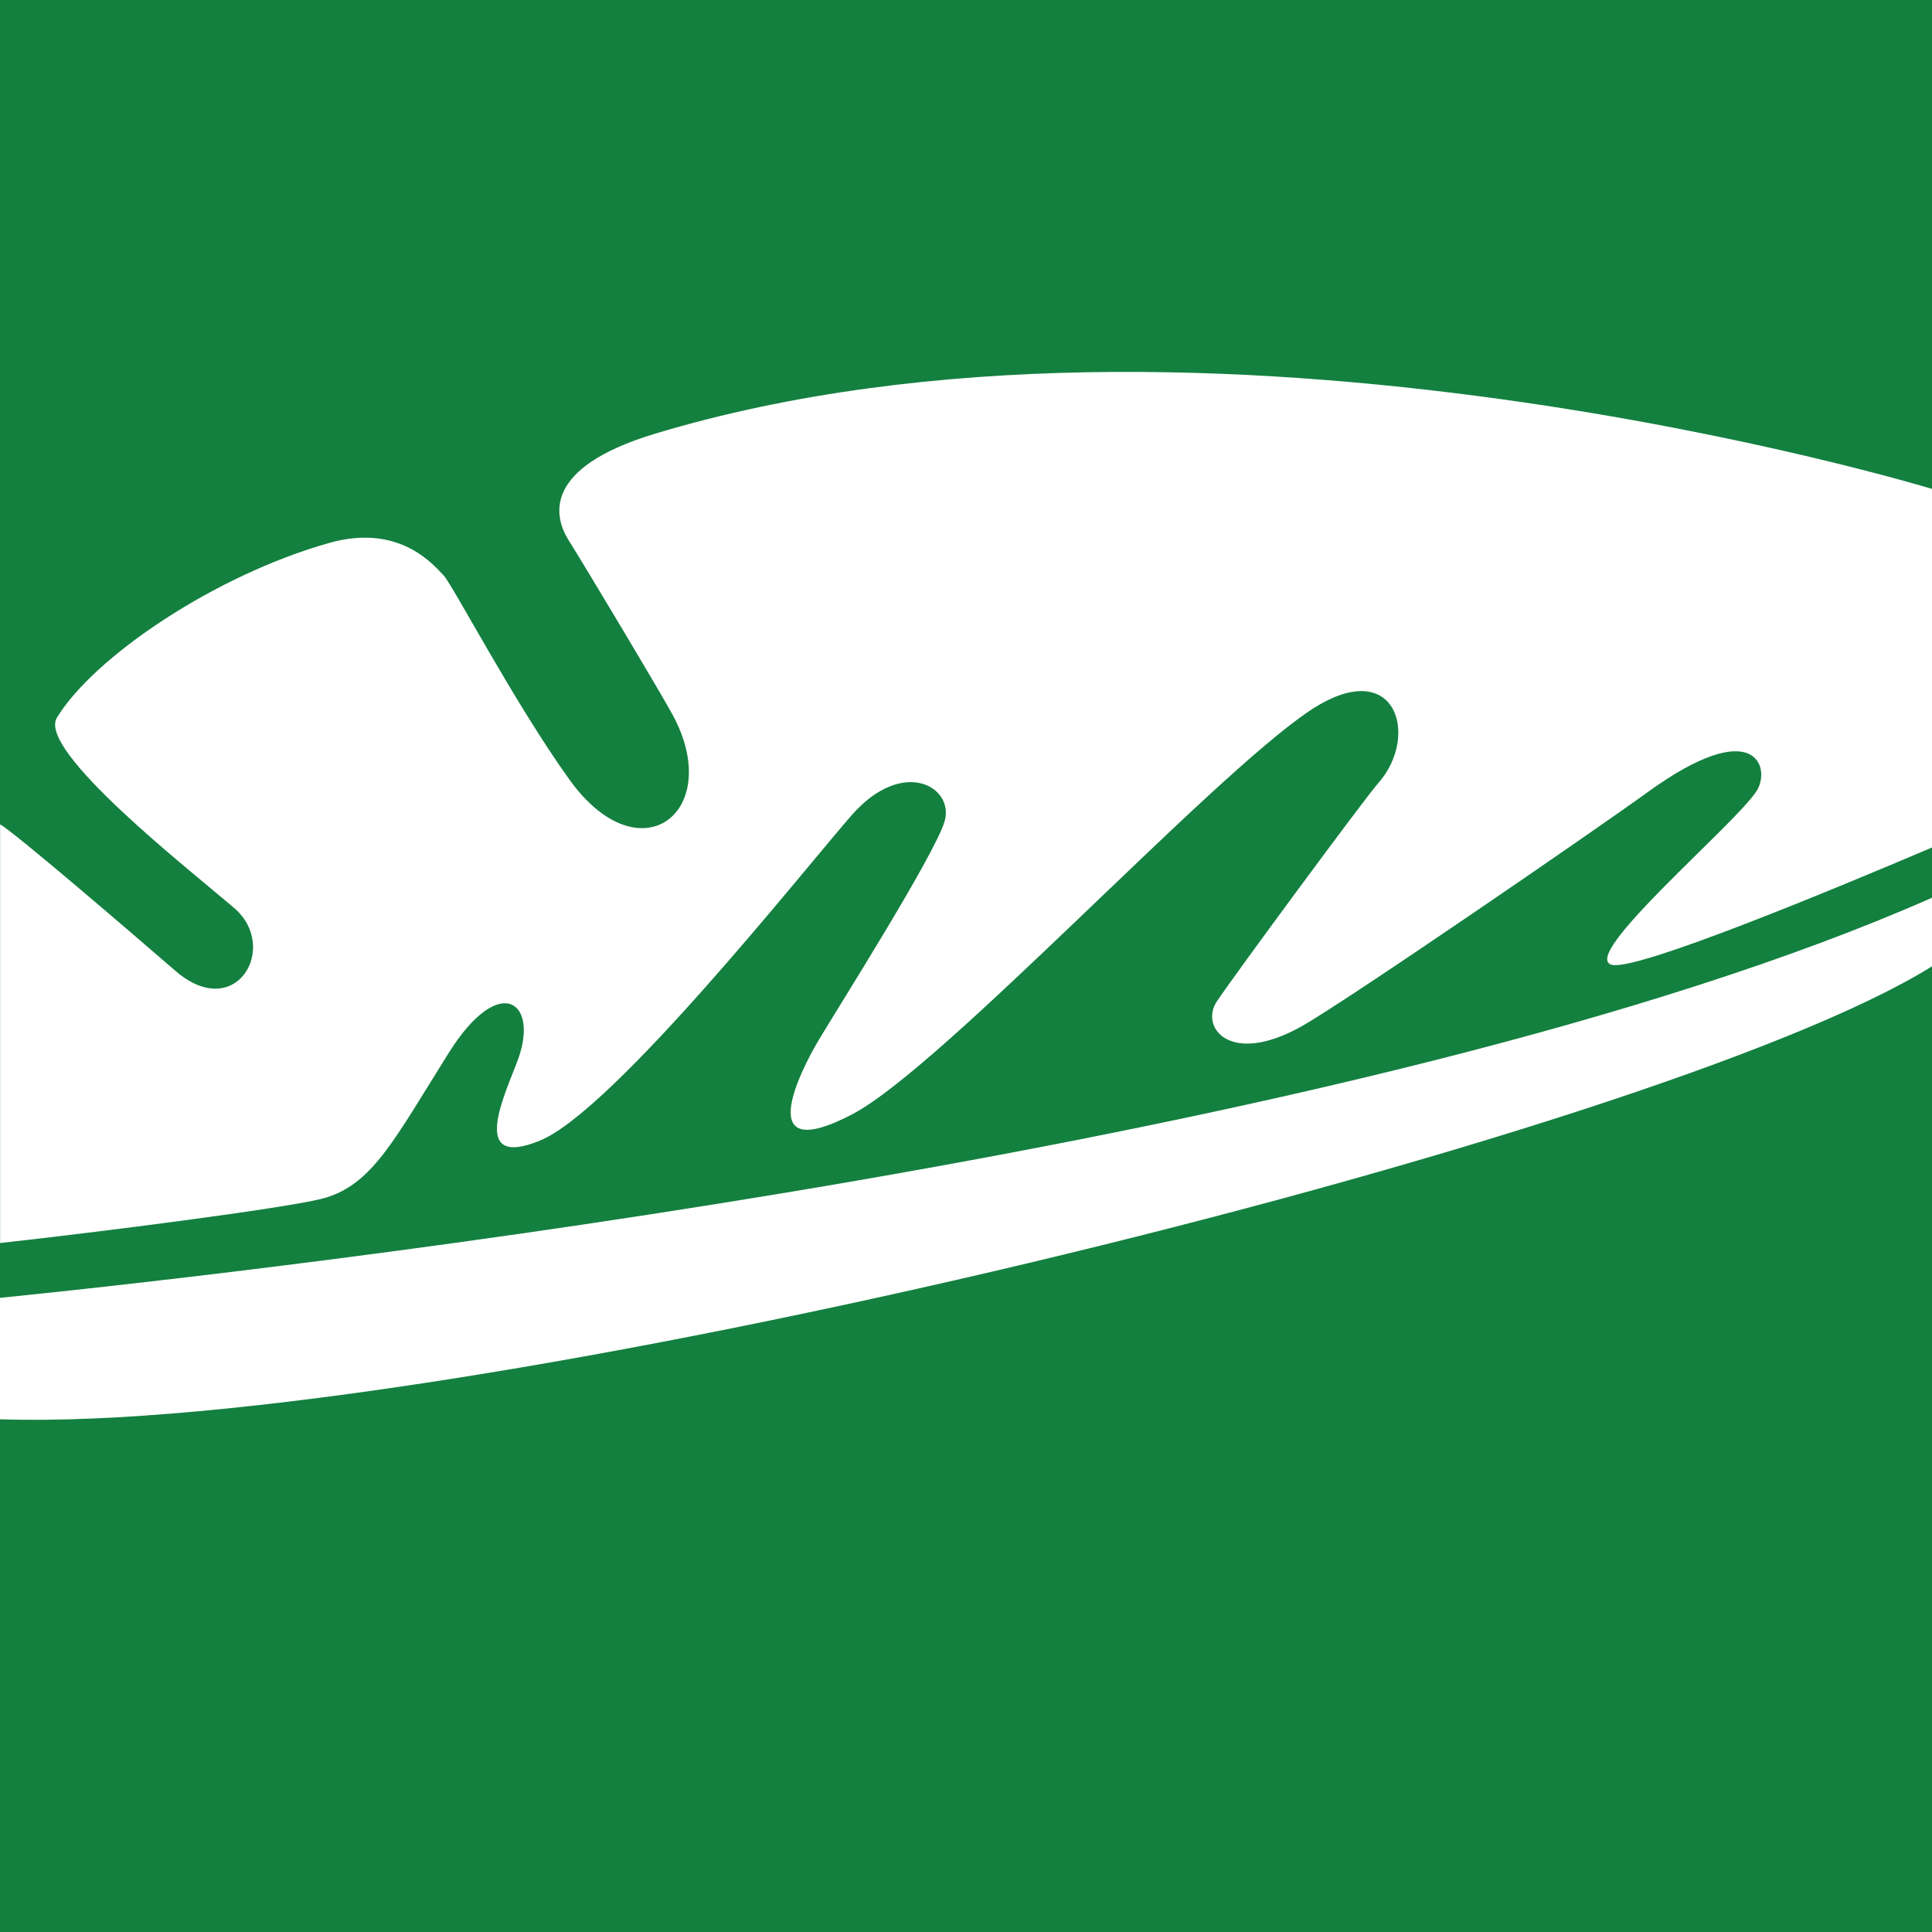
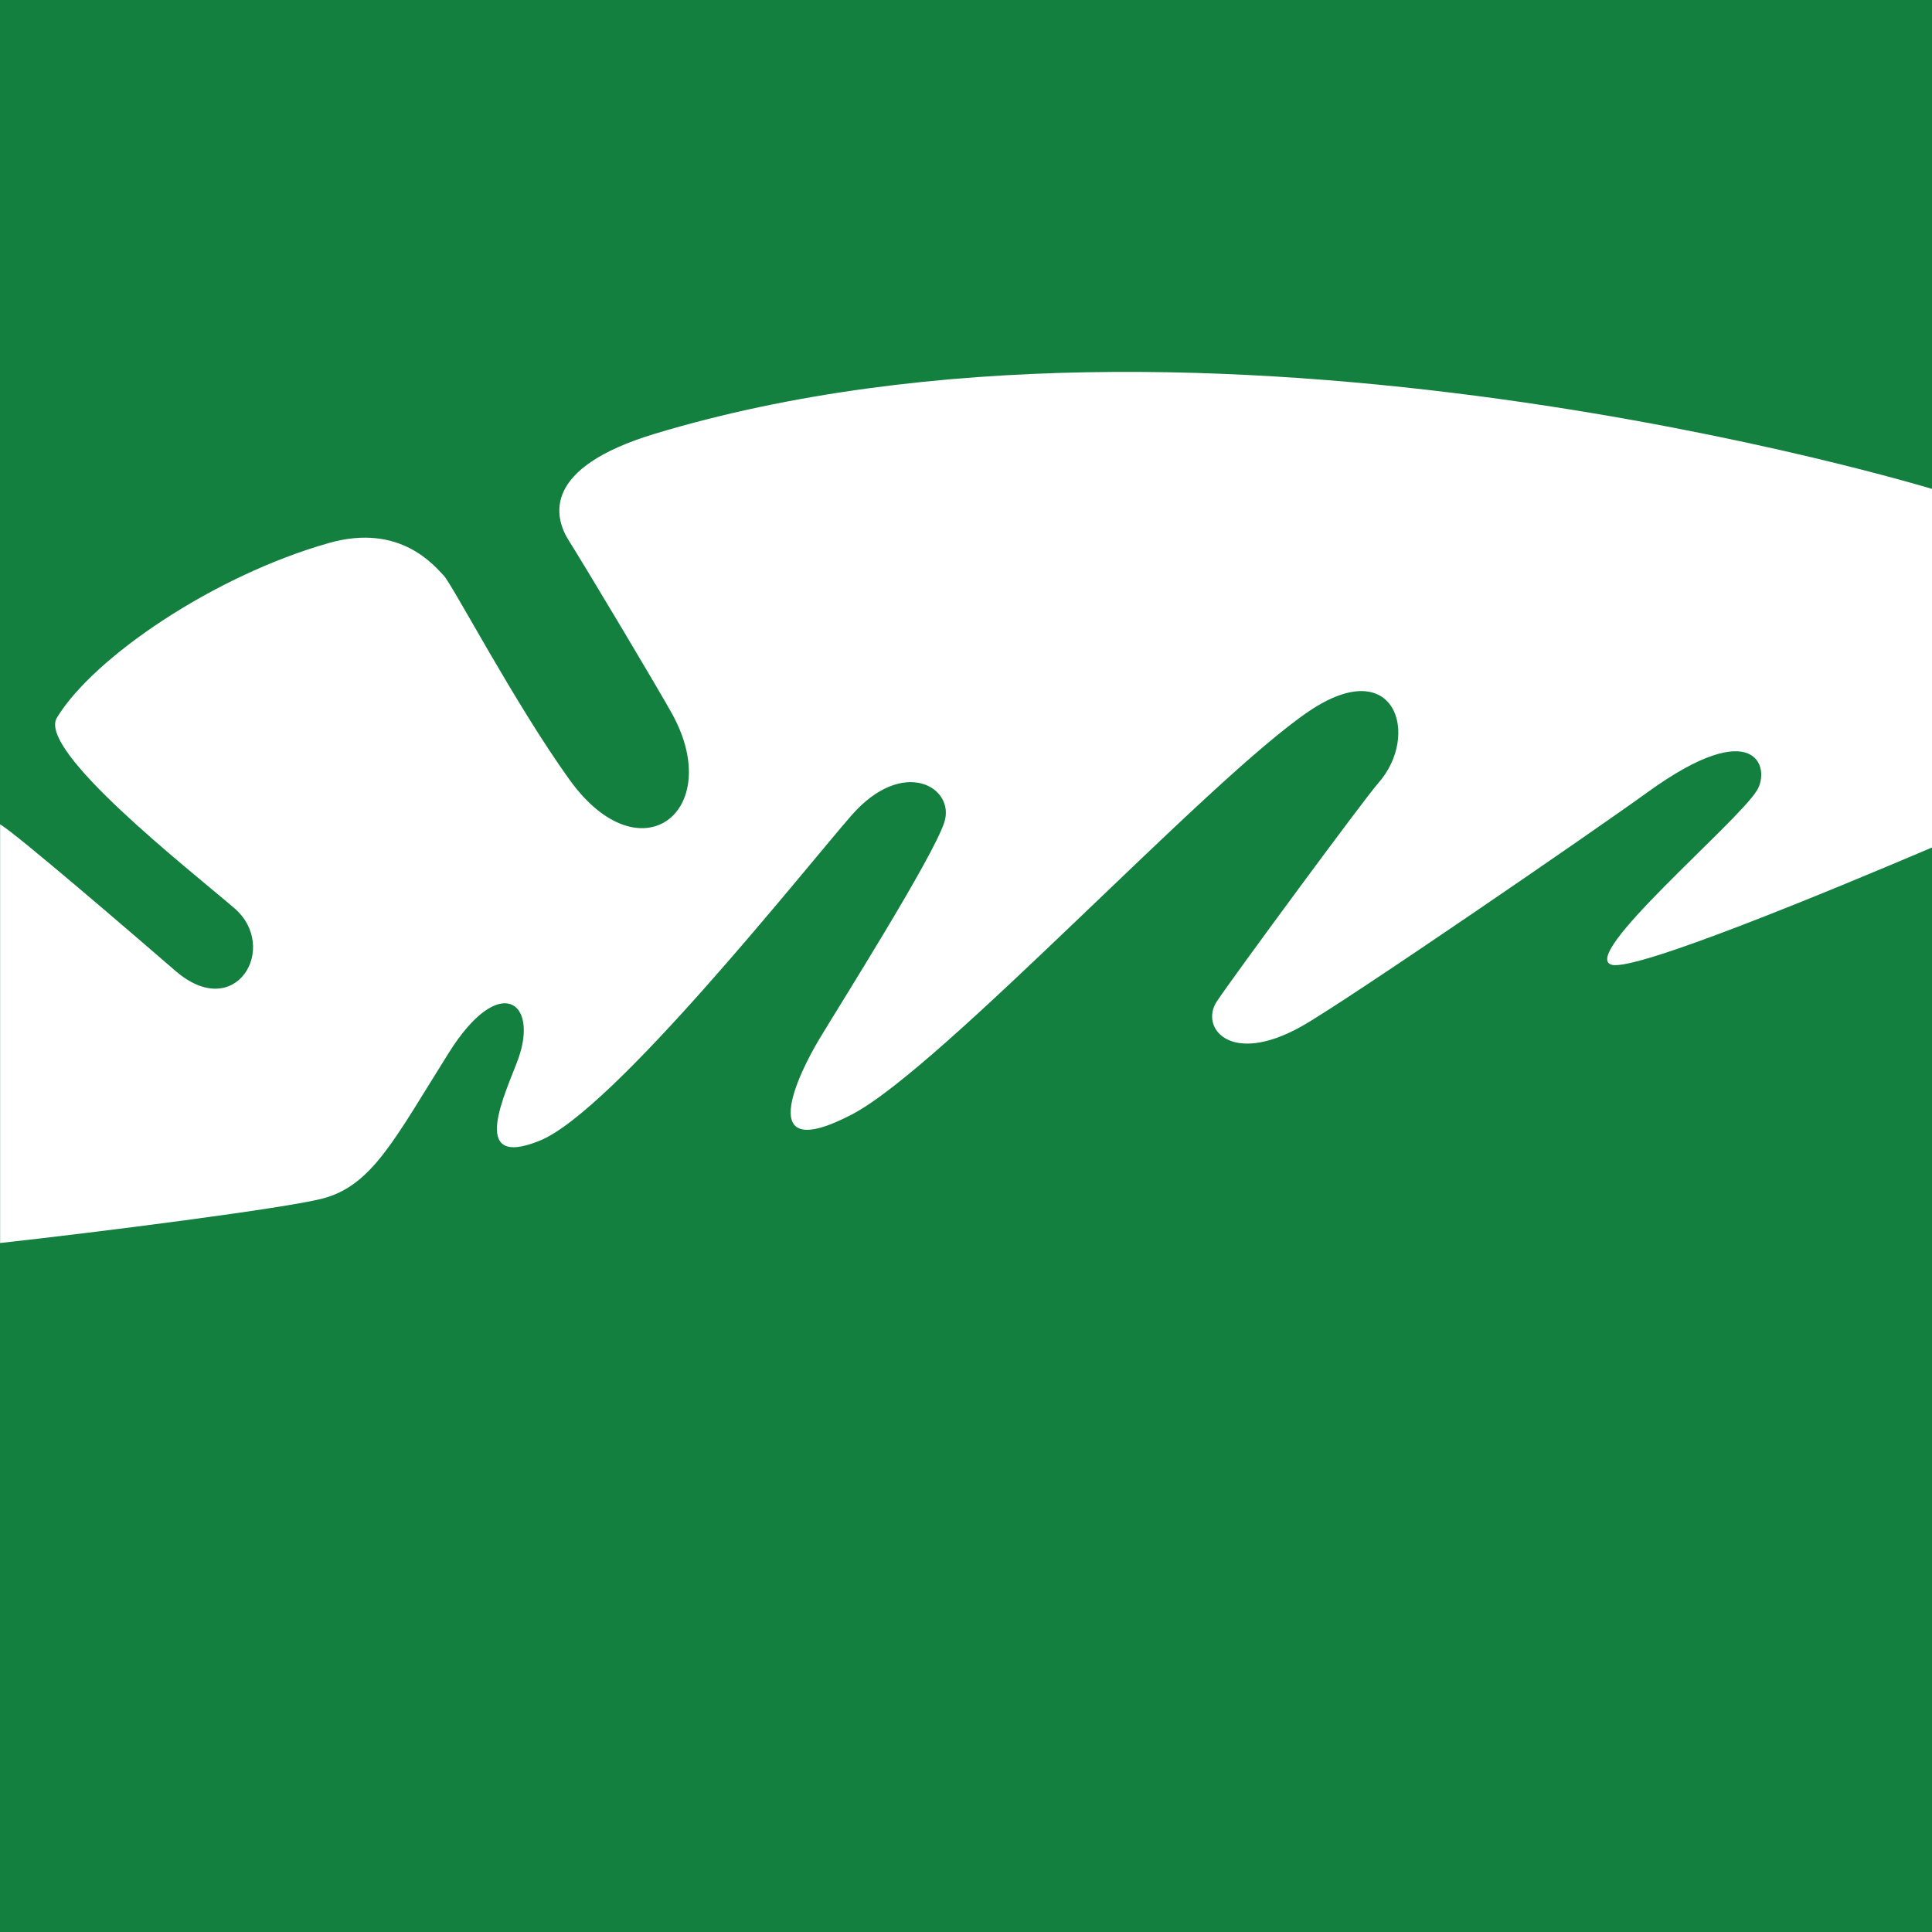
<svg xmlns="http://www.w3.org/2000/svg" version="1.1" viewBox="0 0 180 180">
  <defs>
    <style>
      .cls-1 {
        fill: #13803f;
      }

      .cls-2 {
        fill: #fff;
      }
    </style>
  </defs>
  <g>
    <g id="_レイヤー_1" data-name="レイヤー_1">
      <rect class="cls-1" width="180" height="180" />
      <path class="cls-2" d="M41.83,98.06c4.69-7.46,8.38-4.77,6.45.6-1.07,2.97-4.81,10.42,2.04,7.6,6.85-2.82,24.57-25.2,29-30.28,4.84-5.54,9.68-2.62,8.67.6-1.01,3.23-9.86,17.22-11.67,20.25-1.81,3.02-6.27,11.9,3.11,6.97,8.4-4.43,33.12-31.19,42.53-37.54,8.06-5.44,10.38,2.27,6.45,6.7-1.27,1.43-13.43,17.92-15.04,20.34-1.61,2.42,1.23,6.06,7.88,2.33,4.1-2.3,27.21-18.17,32.25-21.82,10.08-7.3,11.49-2.26,10.18-.15-1.89,3.05-16.63,15.42-13.51,16.23,2.29.59,20.31-6.88,29.83-10.93v-33.41s-67.69-20.62-118.98-5.14c-10.57,3.19-9.42,7.76-8.01,9.98,1.41,2.22,8.51,14.09,9.67,16.23,4.85,8.96-3.02,15.21-9.63,6.01-5.11-7.11-10.92-18.21-11.72-19.02-.81-.81-4-4.92-10.68-3.02-10.68,3.02-21.92,10.63-25.35,16.28-1.85,3.05,12.3,14.11,16.53,17.74,4.23,3.63.15,10.73-5.49,5.84-3.74-3.24-14.92-12.85-16.33-13.65v39.01c9.31-1.03,26.54-3.23,30.03-4.14,4.64-1.21,6.7-5.51,11.79-13.61Z" />
-       <path class="cls-2" d="M0,132.23c41.32,1.41,154.4-26.2,180-42.2v-6.39C127.6,106.78,25.44,118.33,0,120.92v11.31Z" />
    </g>
  </g>
</svg>